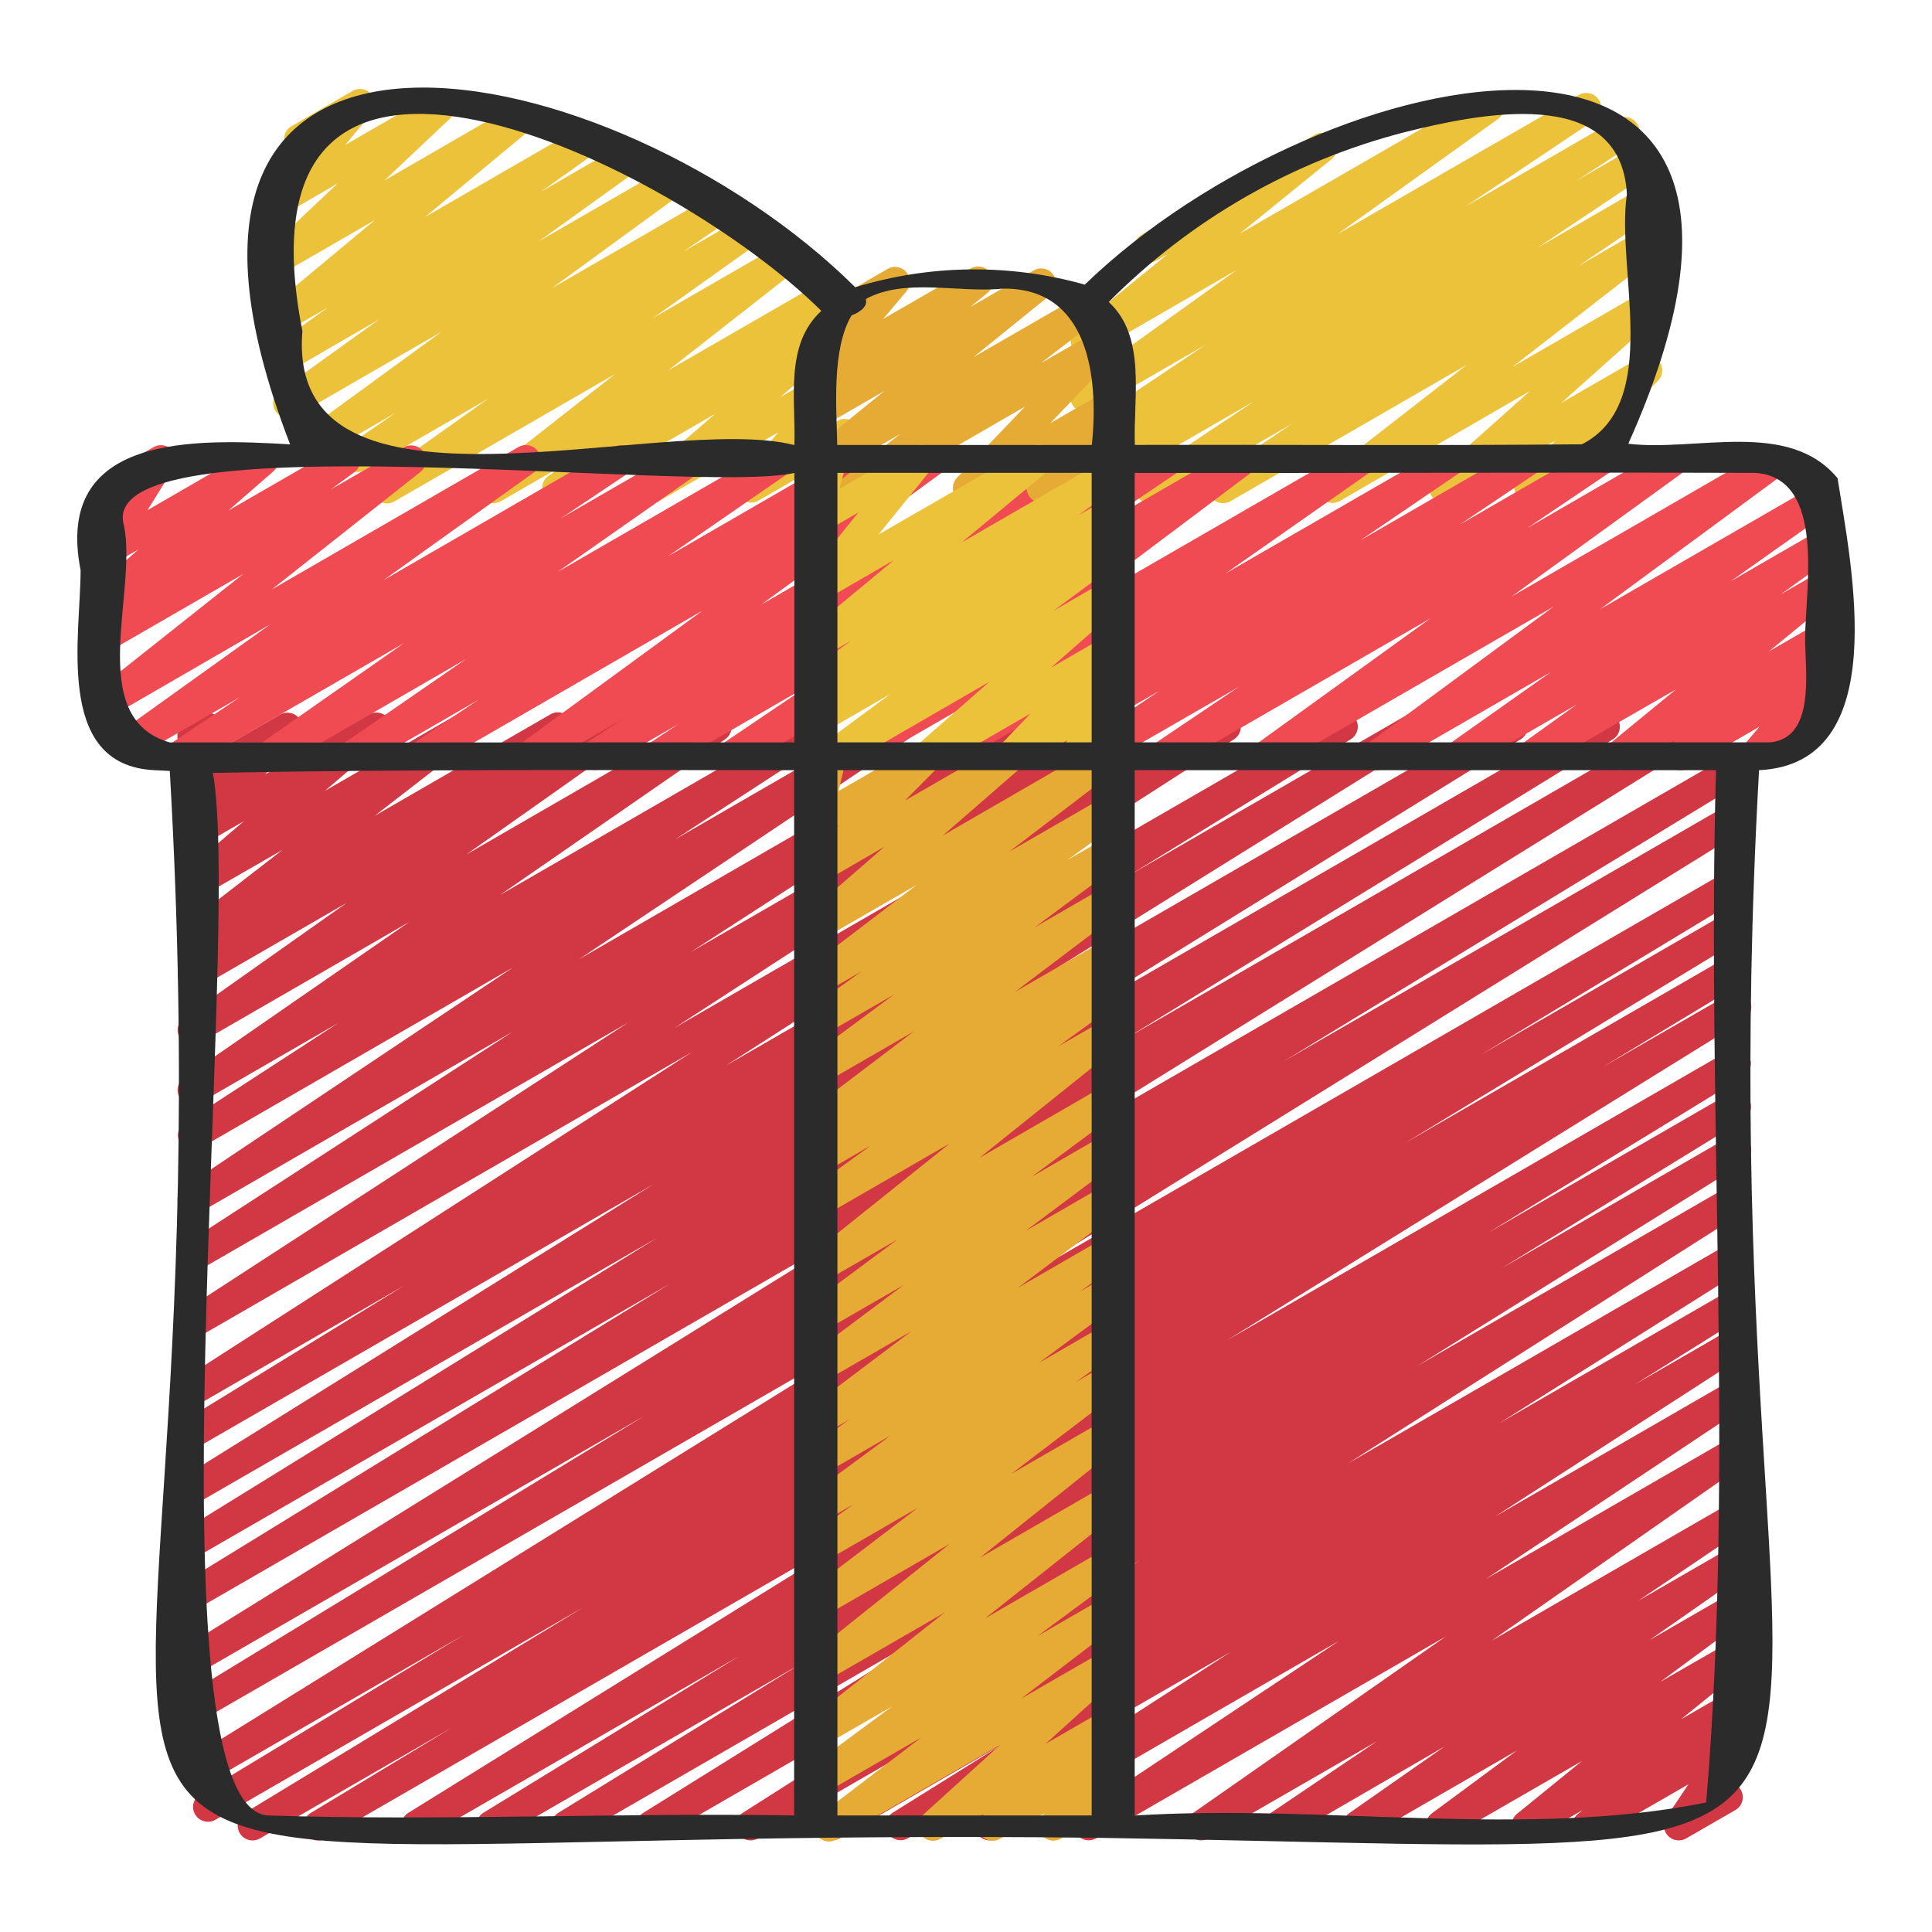
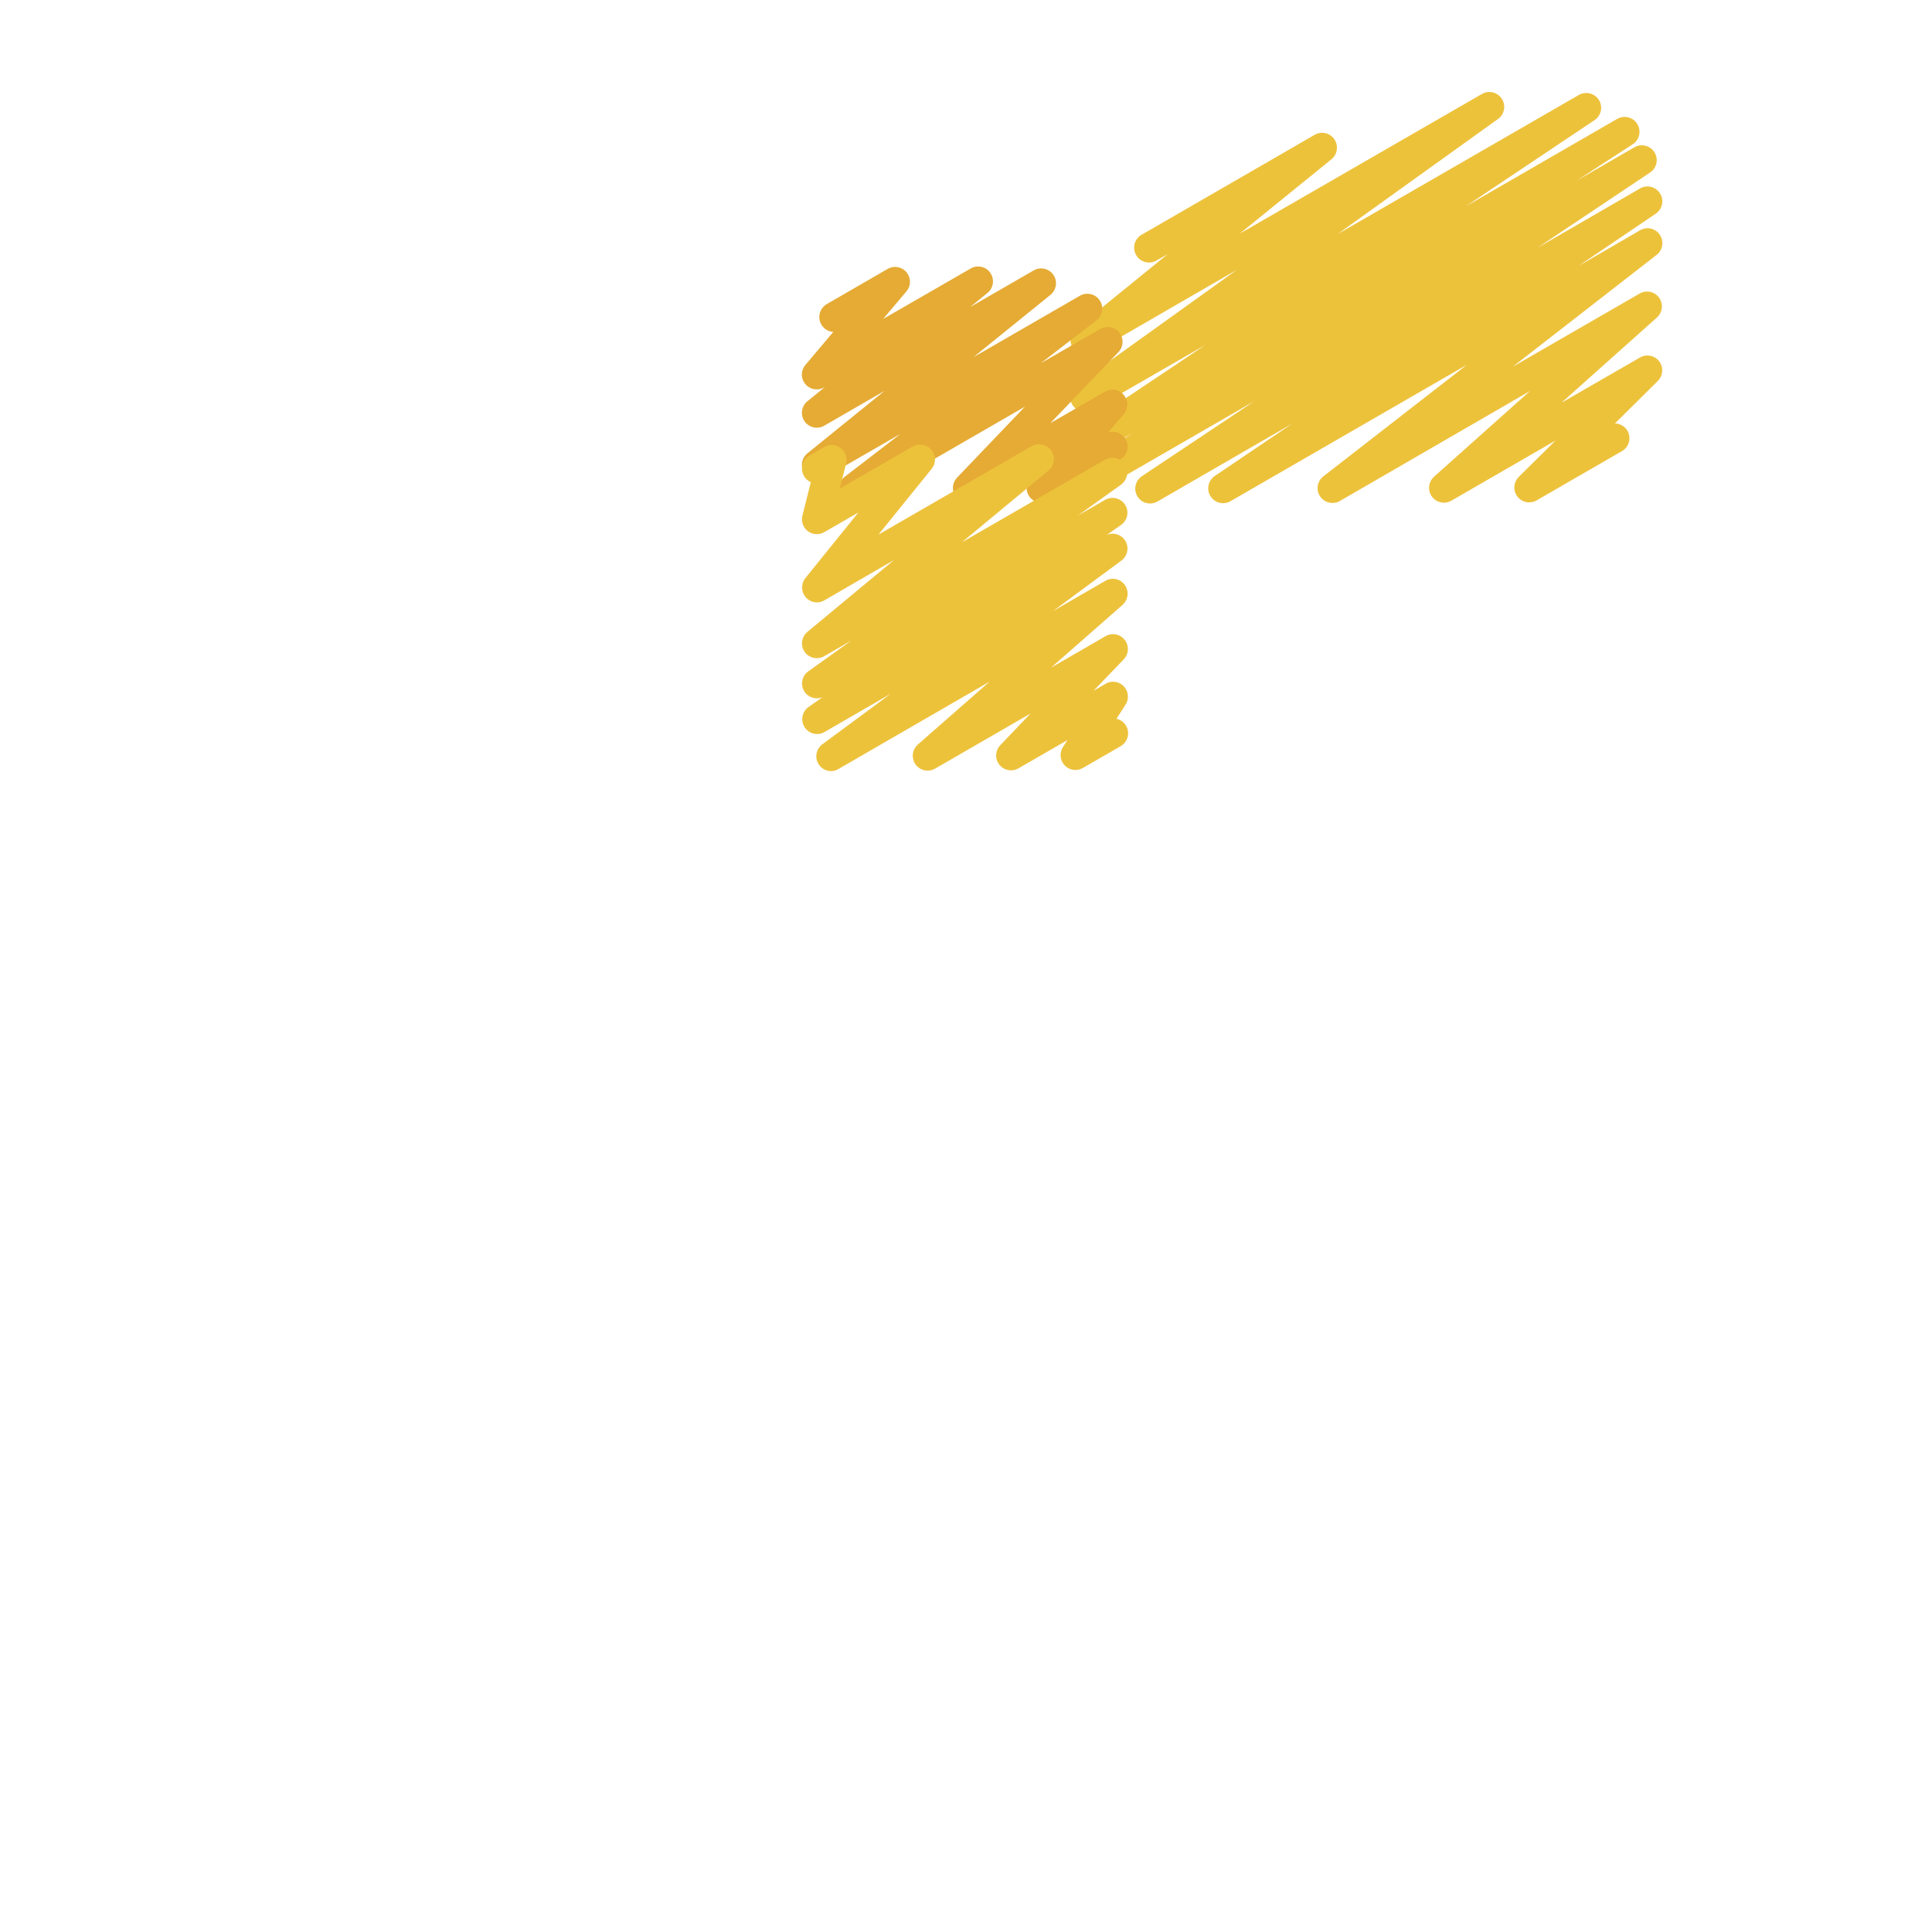
<svg xmlns="http://www.w3.org/2000/svg" version="1.1" id="Layer_1" x="0px" y="0px" viewBox="0 0 250 250" style="enable-background:new 0 0 250 250;" xml:space="preserve">
  <style type="text/css"> .st0{fill:#EDC23B;} .st1{fill:#D23843;} .st2{fill:#F04A53;} .st3{fill:#E5AB34;} .st4{fill:#2B2B2B;} </style>
  <path class="st0" d="M148.82,65.15c-1.06,0-1.92-0.86-1.92-1.93c0-0.64,0.32-1.24,0.86-1.6l14.55-9.71l-21.03,12.13 c-0.92,0.53-2.1,0.2-2.62-0.72c-0.5-0.88-0.23-2.01,0.62-2.56l7.26-4.71l-5.22,3.02c-0.91,0.54-2.09,0.24-2.64-0.67 c-0.53-0.89-0.26-2.03,0.6-2.59l16.67-11.16l-14.6,8.41c-0.93,0.52-2.1,0.19-2.62-0.74c-0.47-0.84-0.25-1.91,0.53-2.49l20.78-14.91 L141.39,45.7c-0.93,0.52-2.1,0.19-2.62-0.74c-0.45-0.81-0.27-1.83,0.45-2.42l11.86-9.64l-1.36,0.77c-0.9,0.57-2.09,0.31-2.66-0.59 c-0.57-0.9-0.31-2.09,0.59-2.66c0.05-0.03,0.09-0.06,0.14-0.08l22.32-12.89c0.92-0.54,2.1-0.23,2.63,0.69 c0.48,0.82,0.29,1.87-0.45,2.47l-11.86,9.62l31.35-18.08c0.93-0.52,2.1-0.19,2.62,0.74c0.47,0.84,0.25,1.91-0.53,2.49l-20.78,14.91 l31.26-18.03c0.94-0.5,2.1-0.15,2.61,0.78c0.46,0.86,0.21,1.92-0.59,2.48l-16.67,11.16l19.52-11.27c0.91-0.55,2.09-0.27,2.65,0.64 c0.55,0.91,0.27,2.09-0.64,2.65l0,0l-7.24,4.69l7.48-4.32c0.91-0.54,2.09-0.24,2.64,0.67c0.53,0.89,0.26,2.03-0.6,2.59l-14.55,9.73 l13.27-7.68c0.92-0.53,2.1-0.2,2.62,0.72c0.5,0.87,0.24,1.97-0.58,2.54l-10,6.77l7.97-4.62c0.92-0.53,2.1-0.21,2.62,0.72 c0.47,0.83,0.27,1.88-0.49,2.47l-18.61,14.47l16.47-9.5c0.94-0.5,2.1-0.14,2.6,0.8c0.4,0.75,0.25,1.68-0.36,2.28l-12.42,11.09 l10.18-5.87c0.93-0.52,2.1-0.19,2.62,0.73c0.42,0.75,0.29,1.69-0.31,2.3l-5.56,5.51c1.06,0.03,1.9,0.91,1.87,1.97 c-0.02,0.67-0.38,1.28-0.96,1.61l-11.07,6.39c-0.93,0.52-2.1,0.19-2.62-0.73c-0.42-0.75-0.29-1.69,0.31-2.3l4.77-4.72l-13.47,7.78 c-0.92,0.53-2.1,0.22-2.63-0.7c-0.46-0.79-0.3-1.79,0.38-2.4l12.42-11.09l-24.62,14.24c-0.93,0.52-2.1,0.18-2.62-0.74 c-0.46-0.82-0.26-1.85,0.48-2.44l18.6-14.46l-30.6,17.66c-0.92,0.53-2.1,0.2-2.62-0.72c-0.5-0.87-0.24-1.97,0.58-2.54l10.03-6.78 L149.8,64.88C149.5,65.06,149.17,65.15,148.82,65.15z" />
-   <path class="st0" d="M50.11,65.15c-1.06,0-1.92-0.86-1.92-1.93c0-0.62,0.3-1.2,0.81-1.56L63.16,51.6l-15.97,9.23 c-0.93,0.52-2.1,0.18-2.62-0.75c-0.48-0.86-0.23-1.94,0.57-2.5l6.08-4.17l-9.18,5.28c-0.92,0.54-2.1,0.23-2.63-0.69 c-0.5-0.85-0.27-1.95,0.53-2.53L57.1,42.95L38.24,53.84c-0.92,0.53-2.1,0.22-2.63-0.7c-0.5-0.86-0.26-1.95,0.54-2.53l12.91-9.28 L37.4,48.08c-0.92,0.53-2.1,0.21-2.62-0.72c-0.49-0.85-0.25-1.94,0.55-2.51l7.06-5.04l-4.98,2.87c-0.92,0.52-2.1,0.2-2.62-0.73 c-0.45-0.8-0.27-1.82,0.43-2.42l13.3-11.06L37.4,34.89c-0.91,0.55-2.09,0.26-2.64-0.64c-0.48-0.79-0.33-1.82,0.36-2.43l8.56-8.08 l-6.28,3.65c-0.92,0.53-2.1,0.21-2.63-0.71c-0.4-0.69-0.32-1.56,0.18-2.18l3.79-4.59c-0.7,0.01-1.36-0.36-1.72-0.96 c-0.53-0.92-0.22-2.09,0.7-2.62l7.89-4.56c0.92-0.53,2.1-0.22,2.63,0.7c0.4,0.7,0.33,1.57-0.18,2.19l-3.36,4.08l11.33-6.54 c0.91-0.55,2.09-0.26,2.64,0.64c0.48,0.79,0.33,1.82-0.36,2.43l-8.56,8.08L66.1,13.9c0.92-0.53,2.1-0.21,2.63,0.71 c0.47,0.81,0.28,1.84-0.43,2.43l-13.3,11.04l20.04-11.57c0.92-0.53,2.1-0.21,2.62,0.72c0.49,0.85,0.25,1.94-0.55,2.51l-7.06,5.04 l10.52-6.08c0.92-0.53,2.1-0.22,2.63,0.7c0.5,0.86,0.26,1.95-0.54,2.53l-12.9,9.27l16.72-9.65c0.92-0.54,2.1-0.23,2.63,0.69 c0.5,0.85,0.27,1.95-0.53,2.53L71.4,37.3l21.12-12.2c0.92-0.53,2.1-0.21,2.62,0.72c0.5,0.87,0.25,1.97-0.57,2.54l-6.11,4.18 l8.1-4.67c0.93-0.51,2.1-0.18,2.61,0.75c0.47,0.84,0.24,1.9-0.54,2.47L84.49,41.16l16.78-9.69c0.93-0.52,2.1-0.2,2.62,0.73 c0.46,0.82,0.26,1.86-0.47,2.45L86.48,47.92l20.16-11.63c0.93-0.52,2.1-0.18,2.62,0.74c0.47,0.85,0.24,1.91-0.54,2.49l-2.17,1.54 l1.64-0.94c0.92-0.53,2.1-0.21,2.63,0.71c0.46,0.8,0.29,1.81-0.41,2.41L101,51.37l7.27-4.2c0.92-0.53,2.1-0.22,2.63,0.7 c0.41,0.7,0.33,1.59-0.19,2.21l-5,5.93l2.65-1.54c0.67-0.39,1.51-0.34,2.13,0.13c0.62,0.47,0.89,1.27,0.69,2.02l-0.96,3.64 c0.96,0.45,1.37,1.6,0.92,2.56c-0.17,0.36-0.44,0.65-0.78,0.85l-1.92,1.1c-0.92,0.53-2.1,0.21-2.63-0.71 c-0.25-0.44-0.32-0.96-0.19-1.45l0.66-2.52l-8.13,4.69c-0.92,0.53-2.1,0.22-2.63-0.7c-0.41-0.7-0.33-1.59,0.19-2.21l5-5.93 L85.36,64.8c-0.92,0.53-2.1,0.21-2.63-0.71c-0.46-0.8-0.29-1.81,0.41-2.41l9.4-8.13L73.02,64.83c-0.93,0.52-2.1,0.18-2.62-0.74 c-0.47-0.85-0.24-1.91,0.54-2.49l2.18-1.54l-8.31,4.8c-0.93,0.52-2.1,0.2-2.62-0.73c-0.46-0.82-0.26-1.86,0.47-2.45l16.93-13.28 L51.04,64.88C50.76,65.05,50.43,65.15,50.11,65.15z" />
-   <path class="st1" d="M41.2,238.17c-1.06,0-1.92-0.86-1.93-1.92c0-0.67,0.35-1.3,0.93-1.65l18.26-11.03L33.63,237.9 c-0.92,0.53-2.1,0.2-2.62-0.72c-0.51-0.9-0.22-2.05,0.66-2.59l43.86-26.63l-47.64,27.51c-0.91,0.54-2.09,0.24-2.64-0.68 c-0.54-0.91-0.24-2.09,0.68-2.64l34.06-20.59l-34.05,19.66c-0.93,0.51-2.1,0.17-2.61-0.76c-0.49-0.88-0.21-1.99,0.64-2.54 l95.5-59.21l-93.6,54.04c-0.93,0.51-2.1,0.16-2.61-0.77c-0.48-0.89-0.2-1.99,0.65-2.54l59.54-36.26l-57.58,33.24 c-0.94,0.5-2.1,0.15-2.6-0.79c-0.47-0.87-0.19-1.96,0.63-2.51l91.98-57.09l-90.01,51.96c-0.93,0.51-2.1,0.18-2.61-0.75 c-0.49-0.89-0.21-2.01,0.65-2.55l62.75-38.55l-60.79,35.09c-0.93,0.51-2.1,0.16-2.61-0.77c-0.48-0.88-0.2-1.98,0.64-2.53 l61.14-37.76l-59.17,34.14c-0.93,0.51-2.1,0.17-2.61-0.76c-0.49-0.88-0.21-1.99,0.64-2.54l60.66-37.77l-58.68,33.86 c-0.94,0.5-2.1,0.14-2.6-0.8c-0.46-0.87-0.19-1.95,0.63-2.5l28.4-17.45l-26.44,15.27c-0.93,0.51-2.1,0.17-2.61-0.76 c-0.48-0.87-0.21-1.97,0.61-2.52l65.72-42.23l-63.72,36.79c-0.93,0.52-2.1,0.19-2.62-0.74c-0.49-0.88-0.22-1.98,0.61-2.54 l57.45-37.32l-55.44,32c-0.93,0.51-2.1,0.16-2.61-0.77c-0.47-0.87-0.21-1.95,0.6-2.51l42.48-27.51L25.85,156.9 c-0.92,0.53-2.1,0.2-2.62-0.72c-0.5-0.87-0.24-1.98,0.6-2.55l42.58-28.46L25.85,148.6c-0.94,0.5-2.1,0.15-2.6-0.79 c-0.46-0.86-0.21-1.93,0.6-2.49l19.93-12.95l-17.93,10.35c-0.93,0.52-2.1,0.2-2.62-0.73c-0.49-0.86-0.24-1.95,0.57-2.52l29.14-20.16 l-27.09,15.64c-0.93,0.52-2.1,0.19-2.62-0.73c-0.48-0.85-0.24-1.93,0.55-2.5l21.1-14.9L25.85,127.8c-0.93,0.51-2.1,0.17-2.61-0.76 c-0.47-0.86-0.22-1.93,0.57-2.49l2.69-1.82l-0.65,0.38c-0.92,0.54-2.1,0.23-2.63-0.69c-0.49-0.84-0.28-1.91,0.49-2.5l12.85-9.95 l-10.72,6.17c-0.92,0.53-2.1,0.22-2.63-0.7c-0.46-0.8-0.29-1.82,0.42-2.42l7.93-6.76l-5.71,3.29c-0.92,0.53-2.1,0.22-2.63-0.7 c-0.42-0.72-0.32-1.62,0.23-2.24l4.29-4.8l-1.9,1.1c-0.92,0.53-2.1,0.21-2.63-0.71c-0.25-0.44-0.32-0.97-0.19-1.46l1.02-3.76 c-0.96-0.46-1.36-1.61-0.89-2.57c0.17-0.35,0.44-0.63,0.77-0.83l1.92-1.11c0.67-0.39,1.52-0.34,2.14,0.14 c0.62,0.47,0.89,1.28,0.68,2.03l-0.71,2.6l8.28-4.76c0.92-0.53,2.1-0.22,2.63,0.7c0.42,0.72,0.32,1.62-0.23,2.24l-4.3,4.78 l13.43-7.75c0.92-0.52,2.1-0.2,2.62,0.72c0.45,0.8,0.28,1.8-0.41,2.4l-7.93,6.77l17.15-9.9c0.92-0.53,2.1-0.22,2.63,0.69 c0.49,0.84,0.28,1.9-0.49,2.49l-12.85,9.95l22.76-13.14c0.92-0.53,2.1-0.2,2.62,0.72c0.5,0.87,0.24,1.97-0.58,2.54l-2.69,1.82 l8.8-5.08c0.93-0.52,2.1-0.19,2.62,0.73c0.48,0.85,0.24,1.93-0.55,2.5l-21.11,14.91l31.44-18.16c0.93-0.52,2.1-0.2,2.62,0.73 c0.49,0.86,0.24,1.95-0.57,2.52l-29.15,20.16l40.57-23.42c0.93-0.52,2.1-0.19,2.62,0.74c0.49,0.88,0.22,1.98-0.61,2.54l-19.95,12.96 l28.13-16.24c0.92-0.53,2.1-0.2,2.62,0.72c0.5,0.87,0.24,1.98-0.6,2.55L74.97,124.1l54.91-31.71c0.91-0.55,2.09-0.27,2.65,0.64 c0.55,0.91,0.27,2.09-0.64,2.65l-42.48,27.5l53.33-30.78c0.92-0.53,2.1-0.22,2.63,0.7c0.52,0.89,0.24,2.02-0.62,2.58L87.29,133 l70.35-40.61c0.91-0.55,2.09-0.27,2.65,0.64c0.55,0.91,0.27,2.09-0.64,2.65L93.92,137.9l78.87-45.53c0.91-0.54,2.09-0.25,2.64,0.67 c0.54,0.91,0.25,2.09-0.67,2.64L146.4,113.1l35.91-20.73c0.91-0.55,2.09-0.25,2.64,0.66c0.55,0.91,0.25,2.09-0.66,2.64l-60.68,37.78 l71.18-41.09c0.91-0.54,2.09-0.25,2.64,0.67c0.54,0.91,0.25,2.09-0.67,2.64l-61.24,37.83l71.24-41.14c0.93-0.51,2.1-0.18,2.61,0.75 c0.49,0.89,0.21,2.01-0.65,2.55l-62.73,38.55l72.5-41.86c0.93-0.52,2.1-0.19,2.62,0.73c0.5,0.89,0.22,2.02-0.65,2.57l-91.95,57.07 l95.25-54.99c0.94-0.49,2.1-0.12,2.59,0.82c0.45,0.87,0.18,1.94-0.64,2.49l-59.54,36.26l57.58-33.24c0.93-0.52,2.1-0.19,2.62,0.73 c0.5,0.89,0.22,2.02-0.65,2.57l-95.5,59.21l93.53-54c0.91-0.54,2.09-0.24,2.64,0.68c0.54,0.91,0.24,2.09-0.68,2.64l-34.04,20.57 l32.08-18.52c0.93-0.51,2.1-0.16,2.61,0.77c0.48,0.89,0.2,1.99-0.65,2.54l-43.85,26.63l41.89-24.18c0.93-0.51,2.1-0.16,2.61,0.77 c0.48,0.89,0.2,1.99-0.65,2.54l-18.28,11.04l16.32-9.4c0.93-0.52,2.1-0.19,2.62,0.73c0.5,0.89,0.22,2.02-0.65,2.57l-66.87,41.44 l64.89-37.46c0.94-0.5,2.1-0.15,2.6,0.79c0.47,0.88,0.19,1.97-0.64,2.52L192.6,159.5l31.16-17.99c0.94-0.5,2.1-0.14,2.6,0.8 c0.46,0.87,0.19,1.95-0.63,2.5l-31.38,19.28l29.41-16.99c0.93-0.51,2.1-0.17,2.61,0.76c0.49,0.88,0.21,1.99-0.64,2.54l-42.29,26.33 l40.31-23.27c0.92-0.53,2.1-0.21,2.62,0.72c0.51,0.89,0.23,2.02-0.63,2.57l-51.32,32.62l49.34-28.47c0.94-0.5,2.1-0.15,2.6,0.79 c0.46,0.87,0.2,1.95-0.62,2.5l-31.71,19.96l29.73-17.16c0.94-0.5,2.1-0.14,2.6,0.8c0.46,0.87,0.19,1.94-0.62,2.49l-14.16,8.85 l12.17-7.03c0.93-0.51,2.1-0.16,2.61,0.77c0.47,0.87,0.21,1.95-0.6,2.51l-32.28,20.85l30.28-17.48c0.92-0.53,2.1-0.2,2.62,0.72 c0.5,0.87,0.24,1.98-0.6,2.55l-33.54,22.32l31.51-18.19c0.92-0.53,2.1-0.21,2.63,0.71c0.5,0.86,0.25,1.96-0.56,2.53l-32.78,22.9 l30.72-17.73c0.94-0.5,2.1-0.15,2.6,0.79c0.46,0.85,0.21,1.9-0.57,2.47l-13.82,9.33l11.79-6.8c0.93-0.51,2.1-0.18,2.61,0.75 c0.47,0.85,0.23,1.92-0.55,2.49l-12.36,8.63l10.3-5.94c0.92-0.54,2.09-0.23,2.63,0.68c0.5,0.85,0.27,1.95-0.52,2.53l-11.03,8.14 l8.93-5.13c0.93-0.52,2.1-0.19,2.62,0.74c0.45,0.81,0.27,1.83-0.45,2.42l-8.41,6.81l6.22-3.59c0.93-0.52,2.1-0.19,2.62,0.74 c0.45,0.81,0.27,1.83-0.45,2.42l-1.42,1.15c1.06-0.11,2,0.65,2.12,1.71c0.05,0.45-0.06,0.9-0.32,1.28l-3.01,4.49 c0.79-0.14,1.58,0.24,1.97,0.93c0.53,0.92,0.22,2.09-0.7,2.62l-6.37,3.67c-0.92,0.53-2.1,0.21-2.63-0.71 c-0.36-0.63-0.34-1.42,0.07-2.03l2.85-4.26l-12.13,6.99c-0.93,0.52-2.1,0.19-2.62-0.74c-0.45-0.81-0.27-1.83,0.45-2.42l0.6-0.49 l-6.31,3.64c-0.93,0.52-2.1,0.19-2.62-0.74c-0.45-0.81-0.27-1.83,0.45-2.42l8.4-6.83l-17.31,9.98c-0.92,0.53-2.1,0.21-2.63-0.71 c-0.48-0.84-0.26-1.92,0.52-2.5l11.01-8.14l-19.64,11.35c-0.92,0.52-2.1,0.2-2.62-0.72c-0.49-0.86-0.25-1.94,0.56-2.52l12.35-8.63 L166.4,237.9c-0.93,0.51-2.1,0.17-2.61-0.76c-0.47-0.86-0.22-1.93,0.57-2.49l13.83-9.34l-21.83,12.59c-0.93,0.51-2.1,0.18-2.61-0.75 c-0.47-0.85-0.23-1.92,0.55-2.49l32.78-22.9L141.8,237.9c-0.93,0.51-2.1,0.17-2.61-0.77c-0.47-0.86-0.22-1.93,0.58-2.5l33.53-22.32 L129,237.9c-0.93,0.52-2.1,0.19-2.62-0.74c-0.49-0.88-0.22-1.98,0.61-2.54l32.27-20.86l-41.81,24.13c-0.93,0.51-2.1,0.16-2.61-0.78 c-0.47-0.88-0.2-1.97,0.63-2.52l14.18-8.85L108.6,237.9c-0.94,0.5-2.1,0.15-2.6-0.79c-0.46-0.87-0.2-1.95,0.62-2.5l31.69-19.95 L98.06,237.9c-0.93,0.52-2.1,0.19-2.62-0.74c-0.49-0.88-0.22-1.99,0.62-2.55l51.35-32.64L85.18,237.9c-0.93,0.51-2.1,0.17-2.61-0.76 c-0.49-0.88-0.21-1.99,0.64-2.54l42.32-26.35L74.18,237.9c-0.93,0.51-2.1,0.16-2.61-0.77c-0.48-0.88-0.2-1.98,0.64-2.53l31.31-19.24 L64.48,237.9c-0.94,0.5-2.1,0.15-2.6-0.79c-0.47-0.88-0.19-1.97,0.64-2.52l33.16-20.3l-40.89,23.6c-0.93,0.51-2.1,0.17-2.61-0.76 c-0.49-0.88-0.21-1.99,0.64-2.54l66.86-41.44L42.16,237.9C41.87,238.08,41.54,238.17,41.2,238.17z" />
-   <path class="st2" d="M150.59,99.67c-1.06,0-1.92-0.86-1.92-1.92c0-0.64,0.32-1.24,0.85-1.6l10.79-7.27L142.04,99.4 c-0.92,0.53-2.1,0.2-2.62-0.72c-0.5-0.87-0.24-1.97,0.58-2.54l10.1-6.79L132.7,99.4c-0.93,0.51-2.1,0.16-2.61-0.77 c-0.46-0.85-0.22-1.91,0.57-2.48l12.99-8.85L122.7,99.4c-0.93,0.51-2.1,0.17-2.61-0.76c-0.46-0.85-0.23-1.9,0.55-2.48L139.4,83 l-28.41,16.4c-0.92,0.53-2.1,0.21-2.63-0.71c-0.48-0.84-0.26-1.9,0.51-2.49l25.45-19.11L95.66,99.4c-0.94,0.5-2.1,0.15-2.6-0.79 c-0.46-0.85-0.21-1.9,0.57-2.47l11.05-7.46L86.11,99.4c-0.93,0.52-2.1,0.19-2.62-0.74c-0.49-0.87-0.23-1.97,0.6-2.53l3.71-2.44 l-9.9,5.71c-0.93,0.51-2.1,0.18-2.61-0.75c-0.48-0.86-0.22-1.95,0.59-2.51l4.7-3.1L69.53,99.4c-0.93,0.52-2.1,0.2-2.62-0.73 c-0.48-0.84-0.25-1.91,0.52-2.49L90.93,79L55.6,99.4c-0.93,0.52-2.1,0.19-2.62-0.74c-0.49-0.87-0.23-1.96,0.59-2.53l8.36-5.59 L46.6,99.4c-0.93,0.51-2.1,0.17-2.61-0.76c-0.47-0.85-0.23-1.92,0.56-2.49l15.77-10.88L35.86,99.4c-0.93,0.51-2.1,0.17-2.61-0.76 c-0.46-0.85-0.23-1.9,0.55-2.48l18.5-12.95L24.24,99.4c-0.93,0.51-2.1,0.16-2.61-0.78c-0.46-0.85-0.21-1.92,0.58-2.48l8.85-5.93 l-13.54,7.81c-0.92,0.52-2.1,0.2-2.62-0.73c-0.48-0.85-0.25-1.92,0.54-2.5l19.54-14L14.39,92.7c-0.92,0.53-2.1,0.2-2.62-0.72 c-0.47-0.82-0.27-1.86,0.47-2.45l19.24-15.26l-17.16,9.91c-0.88,0.51-2.01,0.24-2.57-0.61c-0.56-0.86-0.35-2,0.47-2.6l3.03-2.22 l-0.93,0.54c-0.92,0.53-2.1,0.21-2.63-0.71c-0.46-0.79-0.29-1.8,0.4-2.4l5.84-5.09l-3.61,2.08c-0.92,0.54-2.09,0.23-2.63-0.68 c-0.37-0.62-0.35-1.4,0.04-2.01l3.44-5.49c-0.99,0.4-2.11-0.08-2.5-1.07c-0.36-0.9,0-1.92,0.84-2.39l6.36-3.67 c0.76-0.44,1.73-0.31,2.34,0.33c0.62,0.63,0.73,1.61,0.27,2.37l-3.4,5.46l14.09-8.15c0.93-0.52,2.1-0.19,2.62,0.73 c0.44,0.79,0.28,1.78-0.4,2.38l-5.83,5.08l14.21-8.19c0.93-0.52,2.1-0.2,2.62,0.73c0.48,0.84,0.25,1.91-0.52,2.49l-3.04,2.23 l9.44-5.44c0.93-0.52,2.1-0.19,2.62,0.74c0.46,0.82,0.26,1.84-0.46,2.43L35.18,76.27L67.1,57.84c0.92-0.52,2.1-0.2,2.62,0.73 c0.48,0.85,0.25,1.92-0.54,2.5l-19.55,14l29.83-17.23c0.93-0.51,2.1-0.16,2.61,0.78c0.46,0.85,0.21,1.92-0.58,2.48l-8.87,5.94 l15.94-9.2c0.93-0.51,2.1-0.17,2.61,0.76c0.46,0.85,0.23,1.9-0.55,2.48l-18.5,12.95l28.06-16.19c0.93-0.51,2.1-0.17,2.61,0.76 c0.47,0.85,0.23,1.92-0.56,2.49L86.46,71.97l24.45-14.13c0.93-0.51,2.1-0.17,2.61,0.77c0.47,0.86,0.22,1.93-0.58,2.5l-8.36,5.59 l15.34-8.85c0.93-0.51,2.1-0.18,2.61,0.75c0.46,0.84,0.24,1.89-0.52,2.46l-23.5,17.17l35.33-20.39c0.94-0.5,2.1-0.15,2.61,0.78 c0.46,0.86,0.21,1.92-0.59,2.48l-4.7,3.1l11.04-6.37c0.92-0.53,2.1-0.22,2.63,0.7c0.51,0.88,0.25,2.01-0.61,2.57l-3.71,2.44 l9.9-5.71c0.94-0.5,2.1-0.15,2.6,0.79c0.46,0.85,0.21,1.9-0.57,2.47l-11.05,7.46l18.56-10.72c0.93-0.52,2.1-0.19,2.62,0.74 c0.47,0.83,0.25,1.88-0.5,2.46l-25.45,19.11l38.67-22.32c0.93-0.51,2.1-0.17,2.61,0.76c0.46,0.85,0.23,1.9-0.55,2.48l-18.77,13.15 l28.41-16.39c0.93-0.51,2.1-0.16,2.61,0.77c0.46,0.85,0.22,1.91-0.57,2.48l-13,8.85l20.95-12.1c0.93-0.51,2.1-0.18,2.61,0.75 c0.48,0.86,0.23,1.94-0.58,2.51l-10.1,6.79l17.42-10.05c0.92-0.53,2.1-0.2,2.62,0.72c0.5,0.87,0.24,1.97-0.58,2.54l-10.77,7.27 l18.21-10.53c0.92-0.53,2.1-0.21,2.63,0.71c0.49,0.85,0.26,1.94-0.54,2.51L195.6,77.19l33.36-19.26c0.92-0.53,2.1-0.21,2.63,0.71 c0.48,0.84,0.26,1.92-0.52,2.5l-24.03,17.7l27.81-16.04c0.93-0.52,2.1-0.18,2.62,0.74c0.47,0.85,0.24,1.91-0.54,2.49l-13,9.2 l11.4-6.58c0.92-0.53,2.1-0.22,2.63,0.7c0.5,0.86,0.26,1.95-0.54,2.53l-6.98,5.02l4.9-2.83c0.92-0.53,2.1-0.22,2.63,0.7 c0.48,0.82,0.29,1.86-0.45,2.46l-8.65,7.08l6.45-3.72c0.92-0.53,2.1-0.2,2.62,0.72c0.46,0.81,0.27,1.83-0.44,2.43l-1.44,1.18 c0.64-0.07,1.28,0.18,1.7,0.68c0.6,0.72,0.6,1.76,0,2.48l-2.28,2.69c1.04-0.21,2.06,0.46,2.27,1.51c0.16,0.81-0.21,1.63-0.92,2.05 l-8.81,5.07c-0.92,0.53-2.1,0.22-2.63-0.7c-0.41-0.7-0.33-1.59,0.2-2.21l2.09-2.46l-9.3,5.39c-0.92,0.53-2.1,0.22-2.63-0.7 c-0.47-0.82-0.28-1.85,0.44-2.45l0.7-0.57l-6.45,3.72c-0.92,0.53-2.1,0.2-2.62-0.72c-0.46-0.81-0.27-1.83,0.44-2.43l8.64-7.08 L199.14,99.4c-0.92,0.53-2.1,0.22-2.63-0.7c-0.5-0.86-0.26-1.95,0.54-2.53l6.97-5l-14.27,8.23c-0.93,0.52-2.1,0.18-2.62-0.74 c-0.47-0.85-0.24-1.91,0.54-2.49l13.02-9.21L179.14,99.4c-0.92,0.53-2.1,0.21-2.63-0.71c-0.48-0.84-0.26-1.92,0.52-2.5l24.02-17.7 L164.82,99.4c-0.93,0.52-2.1,0.19-2.62-0.74c-0.47-0.84-0.25-1.91,0.53-2.49l22.35-16.14L151.53,99.4 C151.25,99.57,150.92,99.66,150.59,99.67z" />
  <path class="st3" d="M110.46,65.15c-1.06,0-1.92-0.86-1.92-1.92c0-0.61,0.29-1.18,0.77-1.54l7.22-5.55l-9.88,5.69 c-0.92,0.53-2.1,0.21-2.63-0.71c-0.47-0.82-0.28-1.86,0.46-2.46l9.98-8.08l-7.81,4.51c-0.92,0.53-2.1,0.21-2.63-0.71 c-0.47-0.82-0.28-1.85,0.45-2.45l2.29-1.86l-0.11,0.06c-0.92,0.53-2.1,0.22-2.63-0.7c-0.41-0.7-0.33-1.59,0.2-2.21l3.61-4.27 c-1.06-0.06-1.87-0.97-1.81-2.04c0.04-0.64,0.4-1.22,0.95-1.55l7.89-4.56c0.92-0.53,2.1-0.22,2.63,0.7c0.41,0.7,0.33,1.59-0.2,2.21 l-3.01,3.56l11.35-6.54c0.93-0.52,2.1-0.19,2.62,0.74c0.45,0.81,0.27,1.83-0.45,2.42l-2.27,1.85l8.25-4.76 c0.93-0.52,2.1-0.19,2.62,0.73c0.46,0.81,0.27,1.83-0.45,2.43l-9.99,8.08l13.8-7.96c0.93-0.52,2.1-0.19,2.62,0.73 c0.47,0.83,0.26,1.87-0.49,2.46l-7.21,5.55l7.69-4.43c0.92-0.53,2.1-0.22,2.63,0.7c0.43,0.74,0.32,1.67-0.27,2.29l-8.82,9.2 l7.09-4.09c0.92-0.52,2.1-0.2,2.62,0.73c0.4,0.7,0.32,1.57-0.2,2.19l-2.03,2.38c0.87-0.29,1.82,0.07,2.27,0.87 c0.53,0.92,0.21,2.09-0.7,2.62l-9.23,5.34c-0.92,0.53-2.1,0.22-2.63-0.7c-0.41-0.7-0.33-1.59,0.2-2.21l1.96-2.31l-9.08,5.24 c-0.92,0.53-2.1,0.21-2.62-0.72c-0.42-0.74-0.31-1.66,0.27-2.28l8.8-9.2l-21.2,12.24C111.15,65.05,110.81,65.15,110.46,65.15z" />
  <path class="st0" d="M107.55,99.78c-1.06,0-1.92-0.86-1.92-1.92c0-0.61,0.29-1.18,0.77-1.54l8.85-6.54l-8.59,4.96 c-0.93,0.51-2.1,0.18-2.61-0.75c-0.47-0.85-0.23-1.92,0.55-2.49l1.85-1.29c-0.98,0.41-2.11-0.05-2.52-1.03 c-0.35-0.83-0.08-1.79,0.66-2.31l5.57-3.98l-3.5,2.02c-0.92,0.53-2.1,0.22-2.63-0.7c-0.47-0.81-0.28-1.84,0.44-2.44l11.21-9.3 l-9.02,5.22c-0.92,0.53-2.1,0.21-2.62-0.72c-0.39-0.69-0.32-1.54,0.17-2.16l6.87-8.5l-4.42,2.55c-0.92,0.53-2.1,0.22-2.63-0.7 c-0.25-0.43-0.32-0.95-0.2-1.43l1.09-4.34c-0.97-0.43-1.41-1.56-0.98-2.54c0.16-0.37,0.44-0.68,0.8-0.89l1.92-1.12 c0.92-0.53,2.1-0.22,2.63,0.7c0.25,0.43,0.32,0.95,0.2,1.43l-0.83,3.26l9.44-5.45c0.92-0.53,2.1-0.21,2.63,0.71 c0.4,0.69,0.33,1.55-0.17,2.17l-6.88,8.51l19.81-11.43c0.92-0.53,2.1-0.22,2.63,0.7c0.47,0.81,0.28,1.84-0.44,2.44l-11.21,9.29 l18.51-10.68c0.92-0.53,2.1-0.21,2.62,0.72c0.49,0.85,0.25,1.94-0.55,2.51l-5.55,3.98l3.5-2.02c0.92-0.53,2.1-0.21,2.63,0.71 c0.5,0.86,0.25,1.96-0.56,2.53l-1.84,1.29c0.98-0.41,2.11,0.05,2.52,1.03c0.34,0.81,0.08,1.76-0.62,2.28l-8.85,6.54l6.76-3.91 c0.92-0.53,2.1-0.21,2.62,0.72c0.45,0.79,0.29,1.79-0.39,2.39l-9.26,8.13l7.05-4.07c0.92-0.53,2.1-0.22,2.63,0.7 c0.43,0.74,0.32,1.67-0.27,2.29l-3.92,4.08l1.58-0.92c0.92-0.53,2.1-0.2,2.62,0.72c0.35,0.62,0.33,1.37-0.04,1.97l-1.19,1.85 c1.04,0.23,1.69,1.25,1.46,2.29c-0.12,0.53-0.45,0.98-0.91,1.25l-4.91,2.83c-0.92,0.53-2.1,0.2-2.62-0.72 c-0.35-0.62-0.33-1.37,0.04-1.97l0.59-0.92l-6.33,3.65c-0.92,0.53-2.1,0.22-2.63-0.7c-0.43-0.74-0.32-1.67,0.27-2.29l3.92-4.1 L121,99.46c-0.92,0.53-2.1,0.22-2.63-0.7c-0.46-0.8-0.3-1.81,0.4-2.42l9.26-8.12L108.51,99.5 C108.22,99.68,107.89,99.78,107.55,99.78z" />
-   <path class="st3" d="M107.28,238.29c-1.06,0-1.92-0.86-1.92-1.92c0-0.61,0.29-1.18,0.77-1.54l13.08-10l-12.56,7.25 c-0.92,0.53-2.1,0.21-2.63-0.71c-0.48-0.84-0.26-1.92,0.52-2.5l10.92-8.08l-8.81,5.08c-0.93,0.52-2.1,0.19-2.62-0.74 c-0.46-0.82-0.26-1.84,0.46-2.43l17.74-14.03l-15.59,8.99c-0.92,0.53-2.1,0.22-2.63-0.7c-0.48-0.83-0.28-1.88,0.47-2.47l18.4-14.7 l-16.24,9.38c-0.93,0.52-2.1,0.18-2.62-0.75c-0.46-0.83-0.25-1.86,0.49-2.45l14.28-10.88l-12.16,7.02c-0.92,0.54-2.1,0.23-2.63-0.69 c-0.51-0.86-0.27-1.97,0.55-2.55l5.89-4.21l-3.81,2.2c-0.88,0.51-2.01,0.24-2.57-0.61c-0.56-0.85-0.35-1.99,0.47-2.6l10.71-7.89 l-8.6,4.96c-0.92,0.53-2.1,0.21-2.62-0.72c-0.49-0.85-0.25-1.94,0.55-2.51l5.32-3.79l-3.24,1.87c-0.92,0.53-2.1,0.21-2.63-0.71 c-0.48-0.84-0.26-1.9,0.51-2.49l13.39-10.1l-11.27,6.5c-0.92,0.53-2.1,0.22-2.63-0.7c-0.49-0.84-0.27-1.92,0.51-2.5l12.42-9.3 l-10.31,5.95c-0.92,0.53-2.1,0.2-2.62-0.72c-0.48-0.84-0.26-1.91,0.51-2.49l11.6-8.62l-9.5,5.48c-0.92,0.52-2.1,0.2-2.62-0.72 c-0.46-0.82-0.27-1.85,0.46-2.44l18.43-14.75l-16.27,9.39c-0.92,0.53-2.1,0.21-2.63-0.71c-0.49-0.85-0.26-1.94,0.54-2.51l8.14-5.9 l-6.06,3.51c-0.92,0.53-2.1,0.21-2.63-0.71c-0.5-0.86-0.25-1.96,0.56-2.53l1.9-1.32c-0.97,0.44-2.11,0.01-2.54-0.96 c-0.37-0.82-0.12-1.78,0.59-2.32l13.74-10.43l-11.62,6.71c-0.92,0.53-2.1,0.2-2.62-0.72c-0.48-0.84-0.26-1.91,0.51-2.49l11.18-8.28 l-9.07,5.23c-0.92,0.53-2.1,0.22-2.63-0.7c-0.5-0.86-0.26-1.95,0.54-2.53l6.97-5l-4.88,2.81c-0.92,0.52-2.1,0.2-2.62-0.73 c-0.47-0.83-0.26-1.88,0.49-2.47l14.13-10.8l-12.01,6.93c-0.92,0.53-2.1,0.21-2.63-0.71c-0.46-0.79-0.29-1.8,0.4-2.4l10.06-8.75 l-7.83,4.54c-0.92,0.53-2.1,0.2-2.62-0.72c-0.42-0.75-0.3-1.68,0.3-2.3l4.23-4.28l-1.92,1.1c-0.92,0.53-2.1,0.22-2.63-0.7 c-0.24-0.42-0.32-0.92-0.21-1.4l1.15-4.92c-0.4-0.16-0.73-0.45-0.94-0.82c-0.53-0.92-0.22-2.09,0.7-2.62l1.92-1.12 c0.92-0.53,2.1-0.22,2.63,0.7c0.25,0.43,0.32,0.93,0.21,1.41l-0.92,3.92l10.51-6.06c0.92-0.53,2.1-0.2,2.62,0.72 c0.42,0.75,0.3,1.68-0.3,2.3l-4.23,4.27l12.7-7.31c0.92-0.53,2.1-0.22,2.63,0.69c0.47,0.8,0.3,1.82-0.4,2.42L122,108.12l20.63-11.93 c0.92-0.52,2.1-0.2,2.62,0.73c0.47,0.83,0.26,1.88-0.49,2.47l-14.15,10.81l12.35-7.13c0.93-0.52,2.1-0.19,2.62,0.74 c0.47,0.84,0.25,1.91-0.53,2.49l-6.96,5l4.87-2.81c0.92-0.53,2.1-0.2,2.62,0.72c0.48,0.84,0.26,1.91-0.51,2.49l-11.16,8.28 l9.07-5.23c0.93-0.52,2.1-0.19,2.62,0.74c0.46,0.83,0.25,1.87-0.5,2.45l-13.76,10.41l11.63-6.71c0.93-0.51,2.1-0.18,2.61,0.75 c0.47,0.85,0.23,1.92-0.55,2.49l-1.9,1.33c0.97-0.44,2.11-0.01,2.55,0.96c0.38,0.83,0.12,1.81-0.62,2.35l-8.13,5.89l6.05-3.49 c0.92-0.52,2.1-0.2,2.62,0.72c0.46,0.82,0.27,1.85-0.46,2.44l-18.4,14.75l16.27-9.4c0.92-0.53,2.1-0.2,2.62,0.72 c0.48,0.84,0.26,1.91-0.51,2.49l-11.6,8.63l9.5-5.49c0.92-0.53,2.1-0.22,2.63,0.7c0.49,0.84,0.27,1.92-0.51,2.5l-12.41,9.29 l10.3-5.95c0.92-0.54,2.1-0.23,2.63,0.69c0.5,0.85,0.28,1.93-0.51,2.51l-13.41,10.11l11.27-6.51c0.93-0.51,2.1-0.18,2.61,0.75 c0.47,0.84,0.24,1.9-0.54,2.47l-5.3,3.77l3.23-1.87c0.92-0.53,2.1-0.21,2.63,0.71c0.48,0.84,0.26,1.92-0.52,2.5l-10.69,7.91 l8.61-4.97c0.92-0.54,2.1-0.23,2.63,0.69c0.51,0.86,0.27,1.97-0.55,2.55l-5.89,4.2l3.8-2.2c0.92-0.53,2.1-0.22,2.63,0.7 c0.49,0.84,0.27,1.91-0.5,2.5l-14.3,10.89l12.18-7.03c0.91-0.54,2.09-0.24,2.64,0.67c0.49,0.83,0.29,1.9-0.47,2.5l-18.39,14.7 l16.24-9.37c0.92-0.53,2.1-0.2,2.62,0.72c0.47,0.82,0.27,1.86-0.47,2.45l-17.74,14.06l15.59-9c0.92-0.53,2.1-0.21,2.63,0.71 c0.48,0.84,0.26,1.92-0.52,2.5l-10.92,8.08l8.82-5.09c0.92-0.53,2.1-0.22,2.63,0.7c0.48,0.84,0.27,1.9-0.5,2.49l-13.08,10 l10.96-6.32c0.93-0.51,2.1-0.17,2.61,0.76c0.42,0.76,0.27,1.72-0.36,2.32l-10.03,9.08l7.78-4.49c0.92-0.53,2.1-0.21,2.63,0.71 c0.46,0.8,0.29,1.81-0.41,2.41l-1.25,1.08c1.06,0,1.92,0.87,1.92,1.93c0,0.46-0.17,0.9-0.47,1.25l-1.15,1.35 c1.05,0.16,1.77,1.14,1.61,2.19c-0.09,0.58-0.43,1.08-0.94,1.37l-7.74,4.47c-0.92,0.53-2.1,0.21-2.63-0.71 c-0.41-0.71-0.32-1.6,0.21-2.21l0.32-0.38l-5.77,3.32c-0.92,0.53-2.1,0.21-2.63-0.71c-0.46-0.8-0.29-1.81,0.41-2.41l0.19-0.16 l-5.73,3.3c-0.93,0.51-2.1,0.17-2.61-0.76c-0.42-0.76-0.27-1.72,0.36-2.32l10.03-9.1l-21.19,12.23 C107.95,238.2,107.62,238.29,107.28,238.29z" />
-   <path class="st4" d="M19.28,99.61c0.89,0.08,1.8,0.09,2.69,0.15c9.53,165.32-46.72,136.04,119.97,138.05 c123.36,1.86,77.25,12.28,85.68-138.15c17.36-0.83,11.95-26.37,10.16-37.78c-6.34-7.67-18.32-3.4-27.08-4.46 c28.87-64.45-39.24-50.64-70.33-20.59c-9.73-2.74-20.04-2.62-29.7,0.34C79.73,6.49,12.33-7.73,37.54,57.5 c-12.31-0.72-30.6-1.39-27.11,16.28C10.43,82.16,7.16,98.44,19.28,99.61z M34.67,234.92c-15.95-0.97-3.3-114.05-7.13-134.91 c25.14-0.48,50.11-0.35,75.22-0.35v135.26c-22.67-0.38-45.44,0.73-68.08,0H34.67z M108.36,61.19h32.9v34.87h-32.9V61.19z M114.66,99.66h26.6v135.26h-32.9V99.66H114.66z M220.78,233.24c-23.23,4.71-49.69,0.15-73.95,1.69V99.66h75.22 C220.8,143.96,224.46,189.53,220.78,233.24z M227.19,61.19c9.18,0.69,6.39,15.19,6.39,21.5c0,4.09,1.4,12.84-4.54,13.37h-82.21 V61.19C173.62,61.24,200.43,61.1,227.19,61.19L227.19,61.19z M181.78,17.1c9.3-2.31,27.97-6.39,28.74,8.03 c-1.44,9.77,4.62,26.99-5.81,32.36c-19.29,0.19-38.57,0.04-57.86,0.08c-0.23-6.08,1.54-13.99-3.38-18.49 C154.02,28.44,167.26,20.84,181.78,17.1z M129.74,37.35c11.18-0.17,12.46,11.54,11.54,20.23h-32.94c-0.1-4.76-0.74-12.37,1.85-16.77 c1.23-0.45,2.14-1.27,1.84-2.11C117.05,35.91,124.1,37.94,129.74,37.35z M39.13,42.84c-9.9-50.4,48.39-21.31,67.15-2.61 c-4.8,4.4-3.28,11.52-3.49,17.36C85.74,53.25,36.9,69.9,39.13,42.84z M16.04,68.02c-4.13-14.04,73.9-3.94,86.75-6.82v34.87 c-26.93-0.04-53.92,0.05-80.83,0C10.93,92.89,17.83,76.62,16.04,68.02L16.04,68.02z" />
</svg>